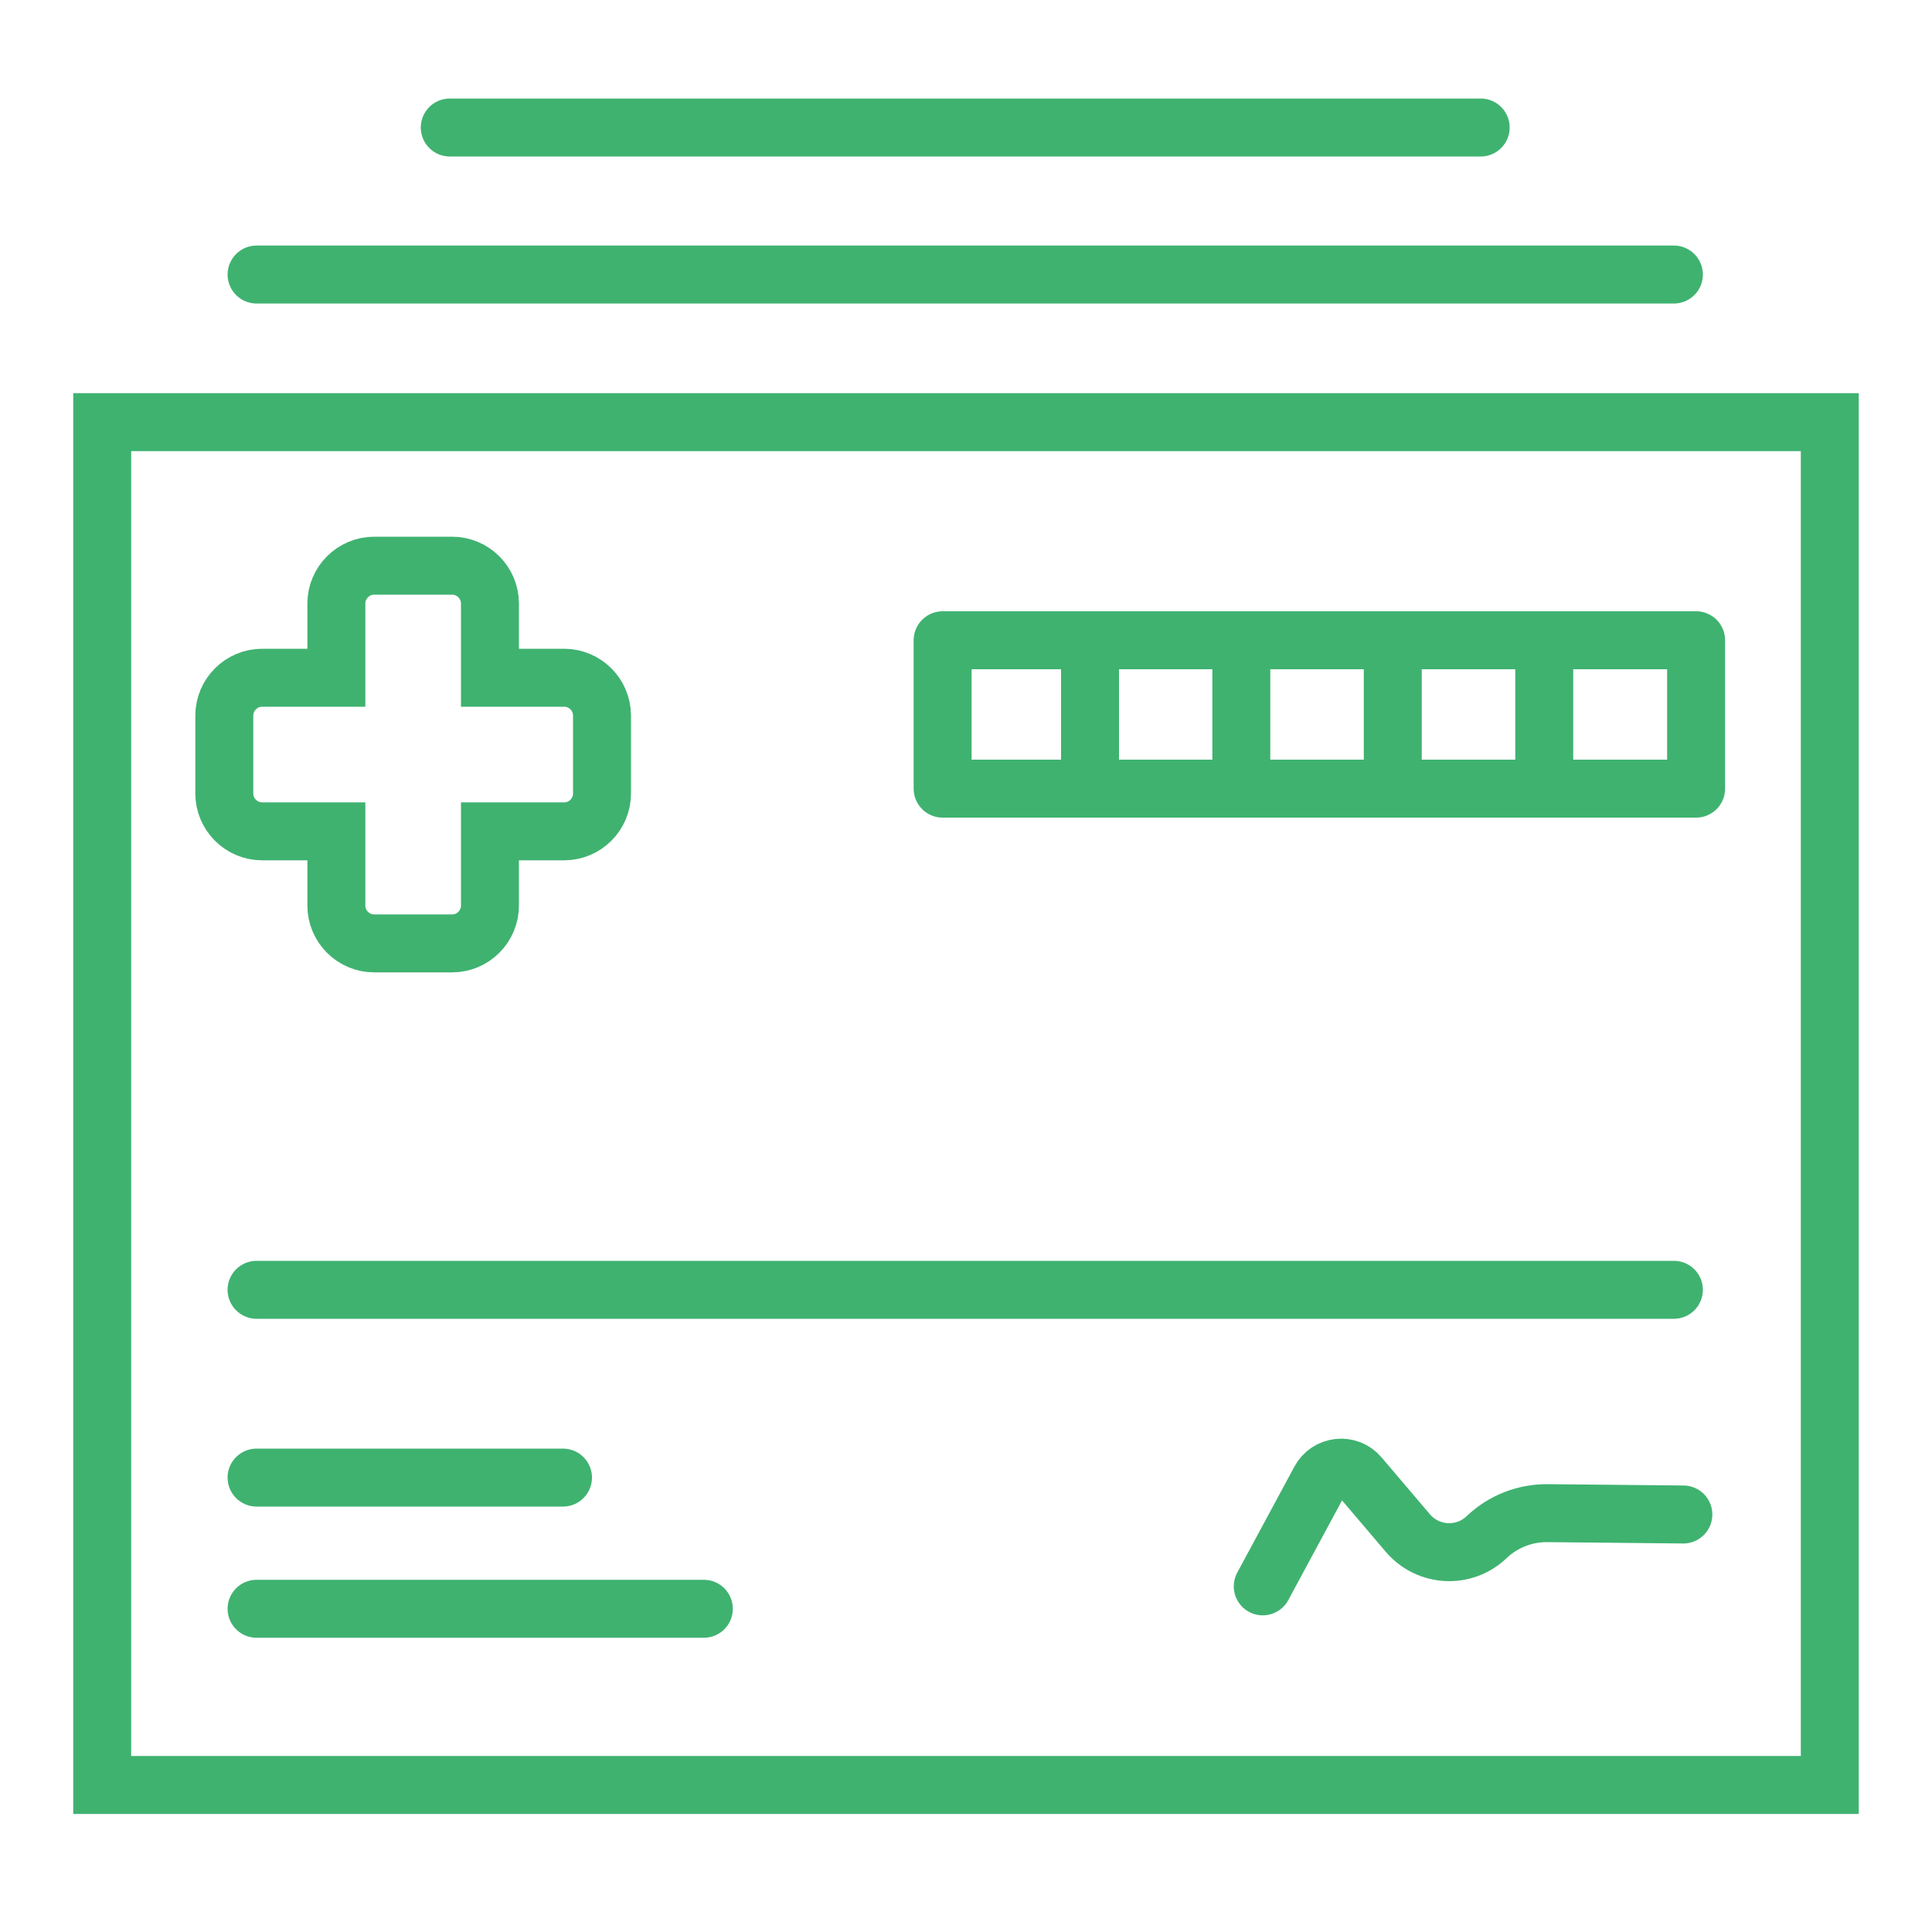
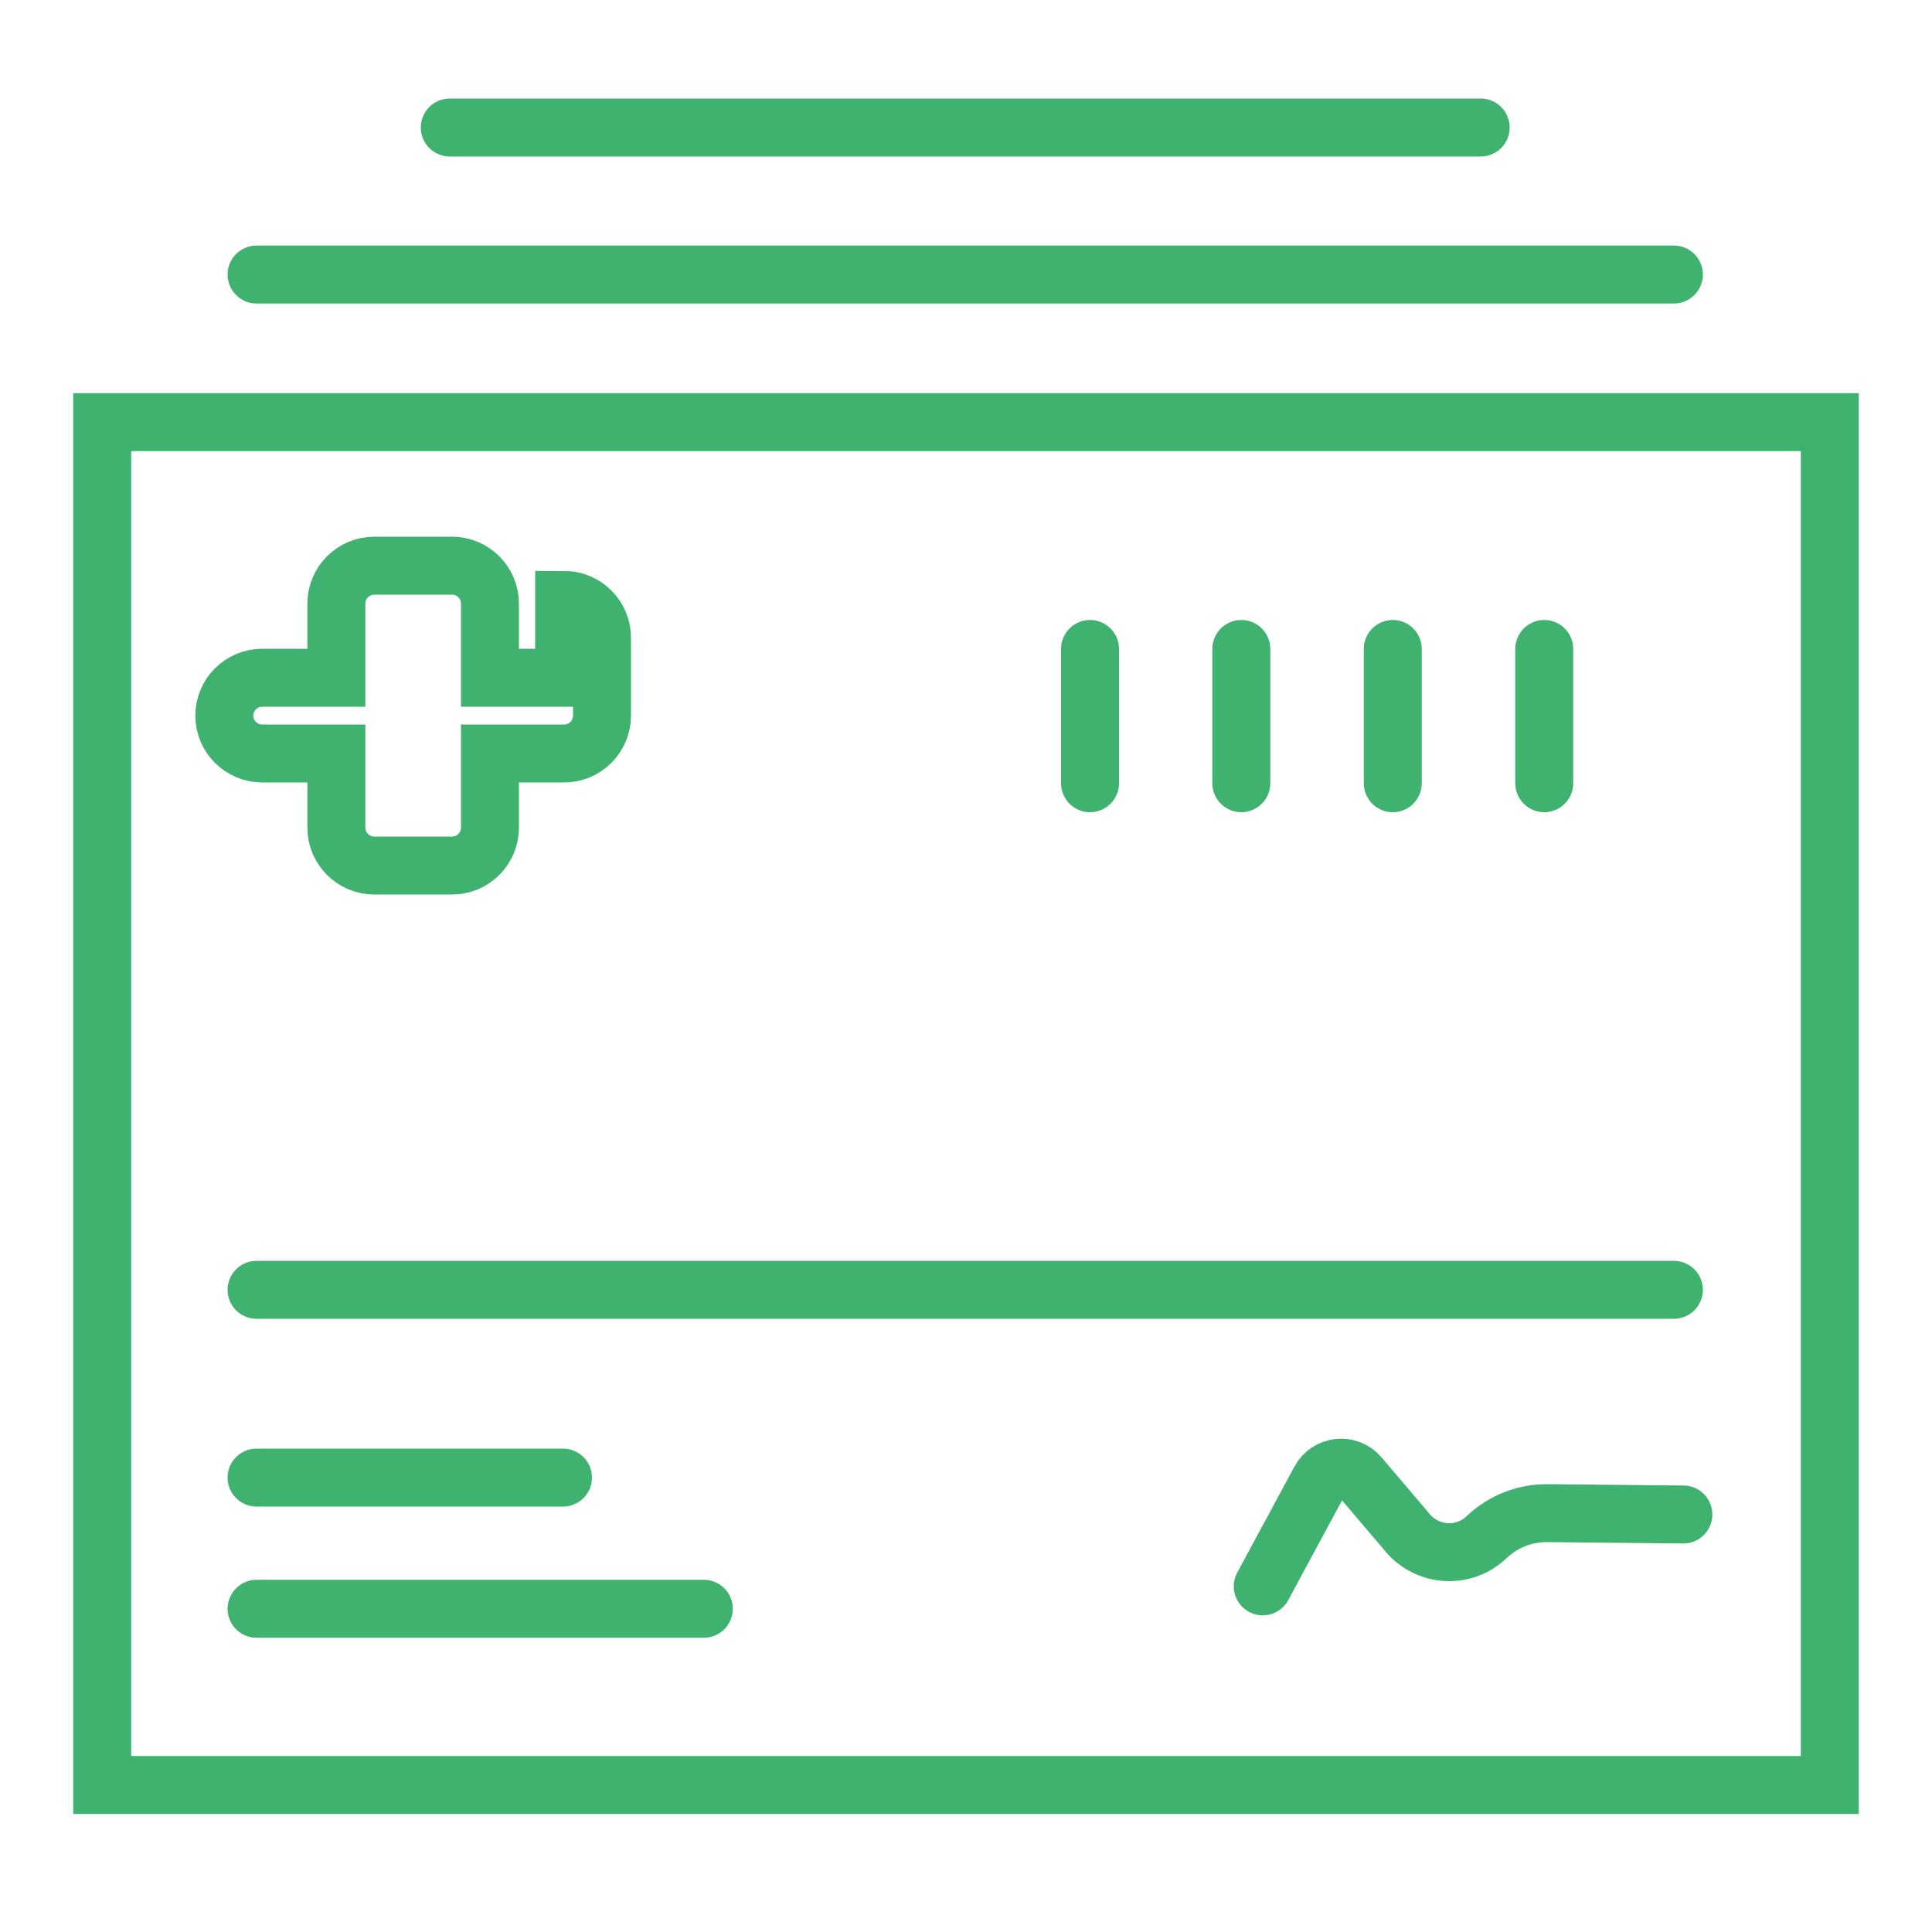
<svg xmlns="http://www.w3.org/2000/svg" id="Livello_1" data-name="Livello 1" viewBox="0 0 100 100">
  <defs>
    <style>
      .cls-1 {
        stroke-miterlimit: 10;
      }

      .cls-1, .cls-2 {
        fill: none;
        stroke: #3fb270;
        stroke-width: 3px;
      }

      .cls-2 {
        stroke-linecap: round;
        stroke-linejoin: round;
      }
    </style>
  </defs>
  <rect class="cls-1" x="5.29" y="21.85" width="89.42" height="70.54" />
-   <path class="cls-1" d="M29.2,35.08h-3.84v-3.84c0-1.08-.88-1.96-1.96-1.96h-4.03c-1.08,0-1.96.88-1.96,1.96v3.84h-3.84c-1.08,0-1.96.88-1.96,1.96v4.03c0,1.08.88,1.96,1.96,1.96h3.84v3.84c0,1.08.88,1.96,1.96,1.96h4.03c1.08,0,1.96-.88,1.96-1.96v-3.84h3.84c1.08,0,1.96-.88,1.96-1.96v-4.03c0-1.08-.88-1.96-1.96-1.96Z" />
+   <path class="cls-1" d="M29.2,35.08h-3.84v-3.84c0-1.08-.88-1.96-1.96-1.96h-4.03c-1.08,0-1.96.88-1.96,1.96v3.84h-3.84c-1.08,0-1.96.88-1.96,1.96c0,1.08.88,1.96,1.96,1.96h3.84v3.84c0,1.08.88,1.96,1.96,1.96h4.03c1.08,0,1.96-.88,1.96-1.96v-3.84h3.84c1.08,0,1.96-.88,1.96-1.96v-4.03c0-1.08-.88-1.96-1.96-1.96Z" />
  <line class="cls-2" x1="13.28" y1="76.48" x2="29.14" y2="76.48" />
  <line class="cls-2" x1="13.28" y1="66.76" x2="86.64" y2="66.76" />
  <line class="cls-2" x1="13.28" y1="14.21" x2="86.64" y2="14.21" />
  <line class="cls-2" x1="23.28" y1="6.6" x2="76.64" y2="6.6" />
  <line class="cls-2" x1="13.28" y1="83.27" x2="36.43" y2="83.27" />
-   <rect class="cls-2" x="48.79" y="33.14" width="39" height="7.68" />
  <path class="cls-2" d="M65.36,82.11l2.95-5.47c.41-.79,1.49-.91,2.06-.23l2.5,2.94c1.05,1.23,2.91,1.33,4.08.21h0c.85-.81,1.98-1.25,3.15-1.24l7.03.07" />
  <line class="cls-2" x1="56.42" y1="33.59" x2="56.42" y2="40.54" />
  <line class="cls-2" x1="64.25" y1="33.59" x2="64.25" y2="40.54" />
  <line class="cls-2" x1="72.09" y1="33.59" x2="72.09" y2="40.54" />
  <line class="cls-2" x1="79.93" y1="33.59" x2="79.93" y2="40.54" />
</svg>